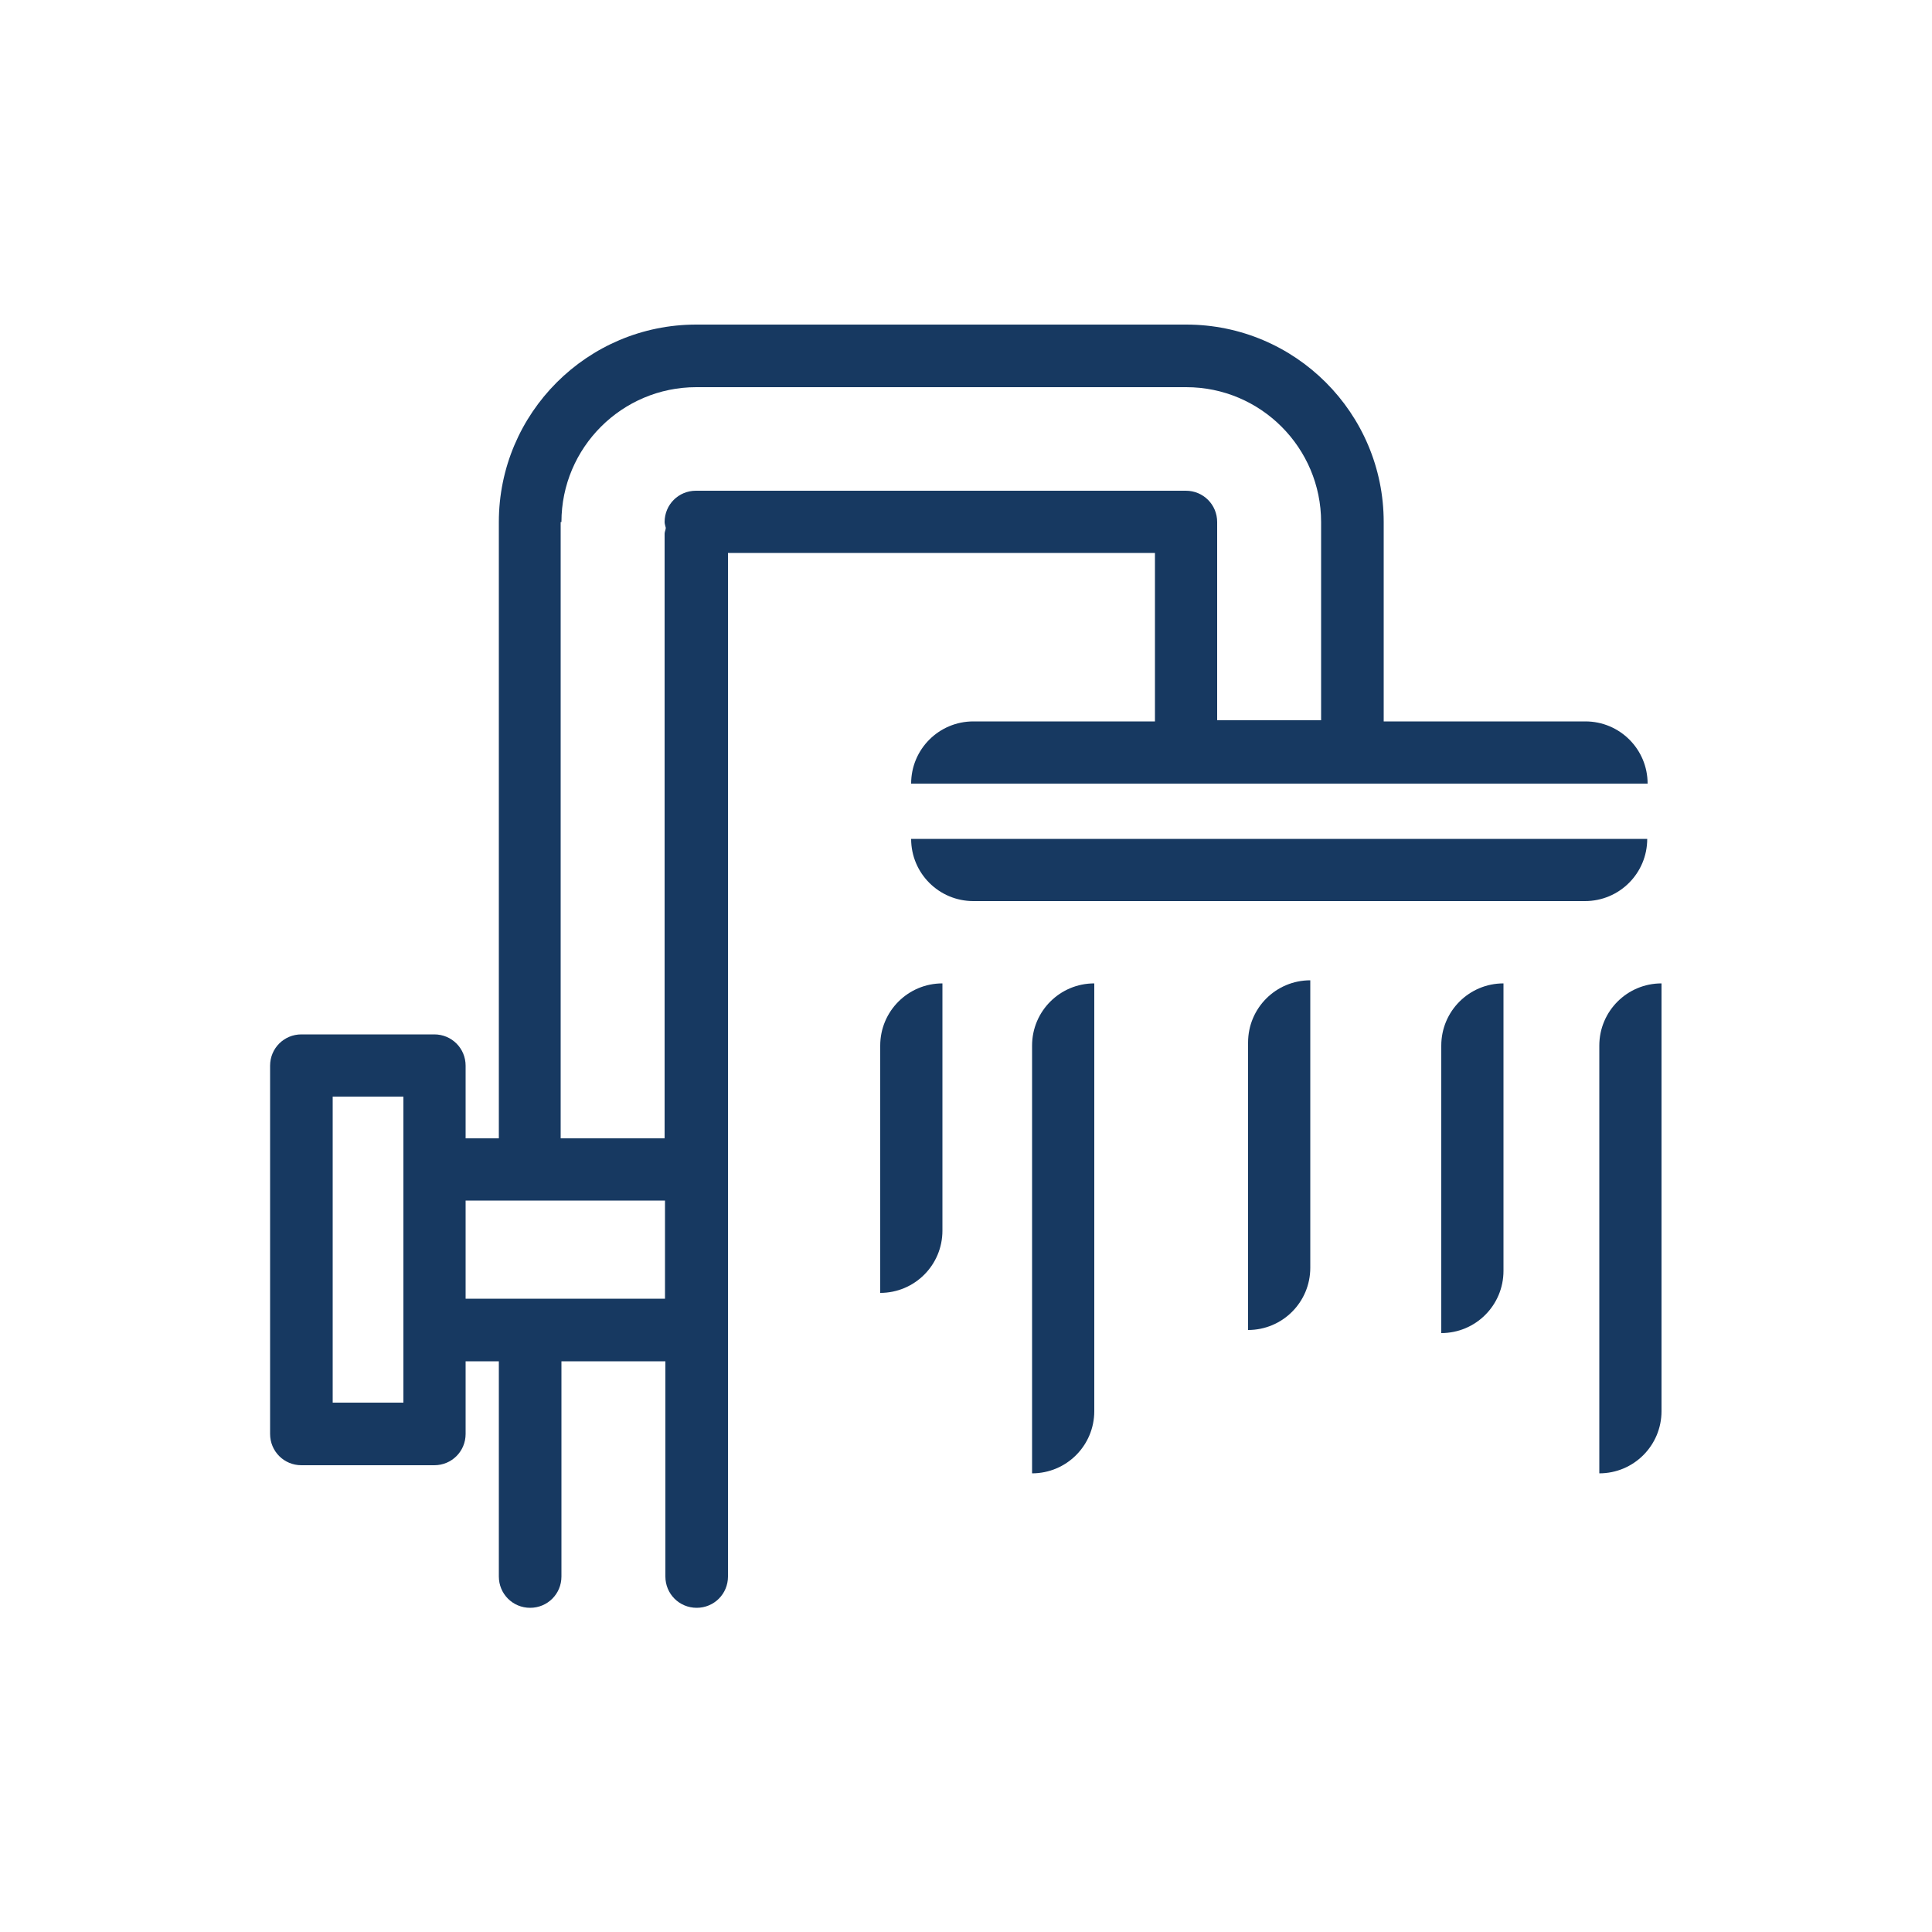
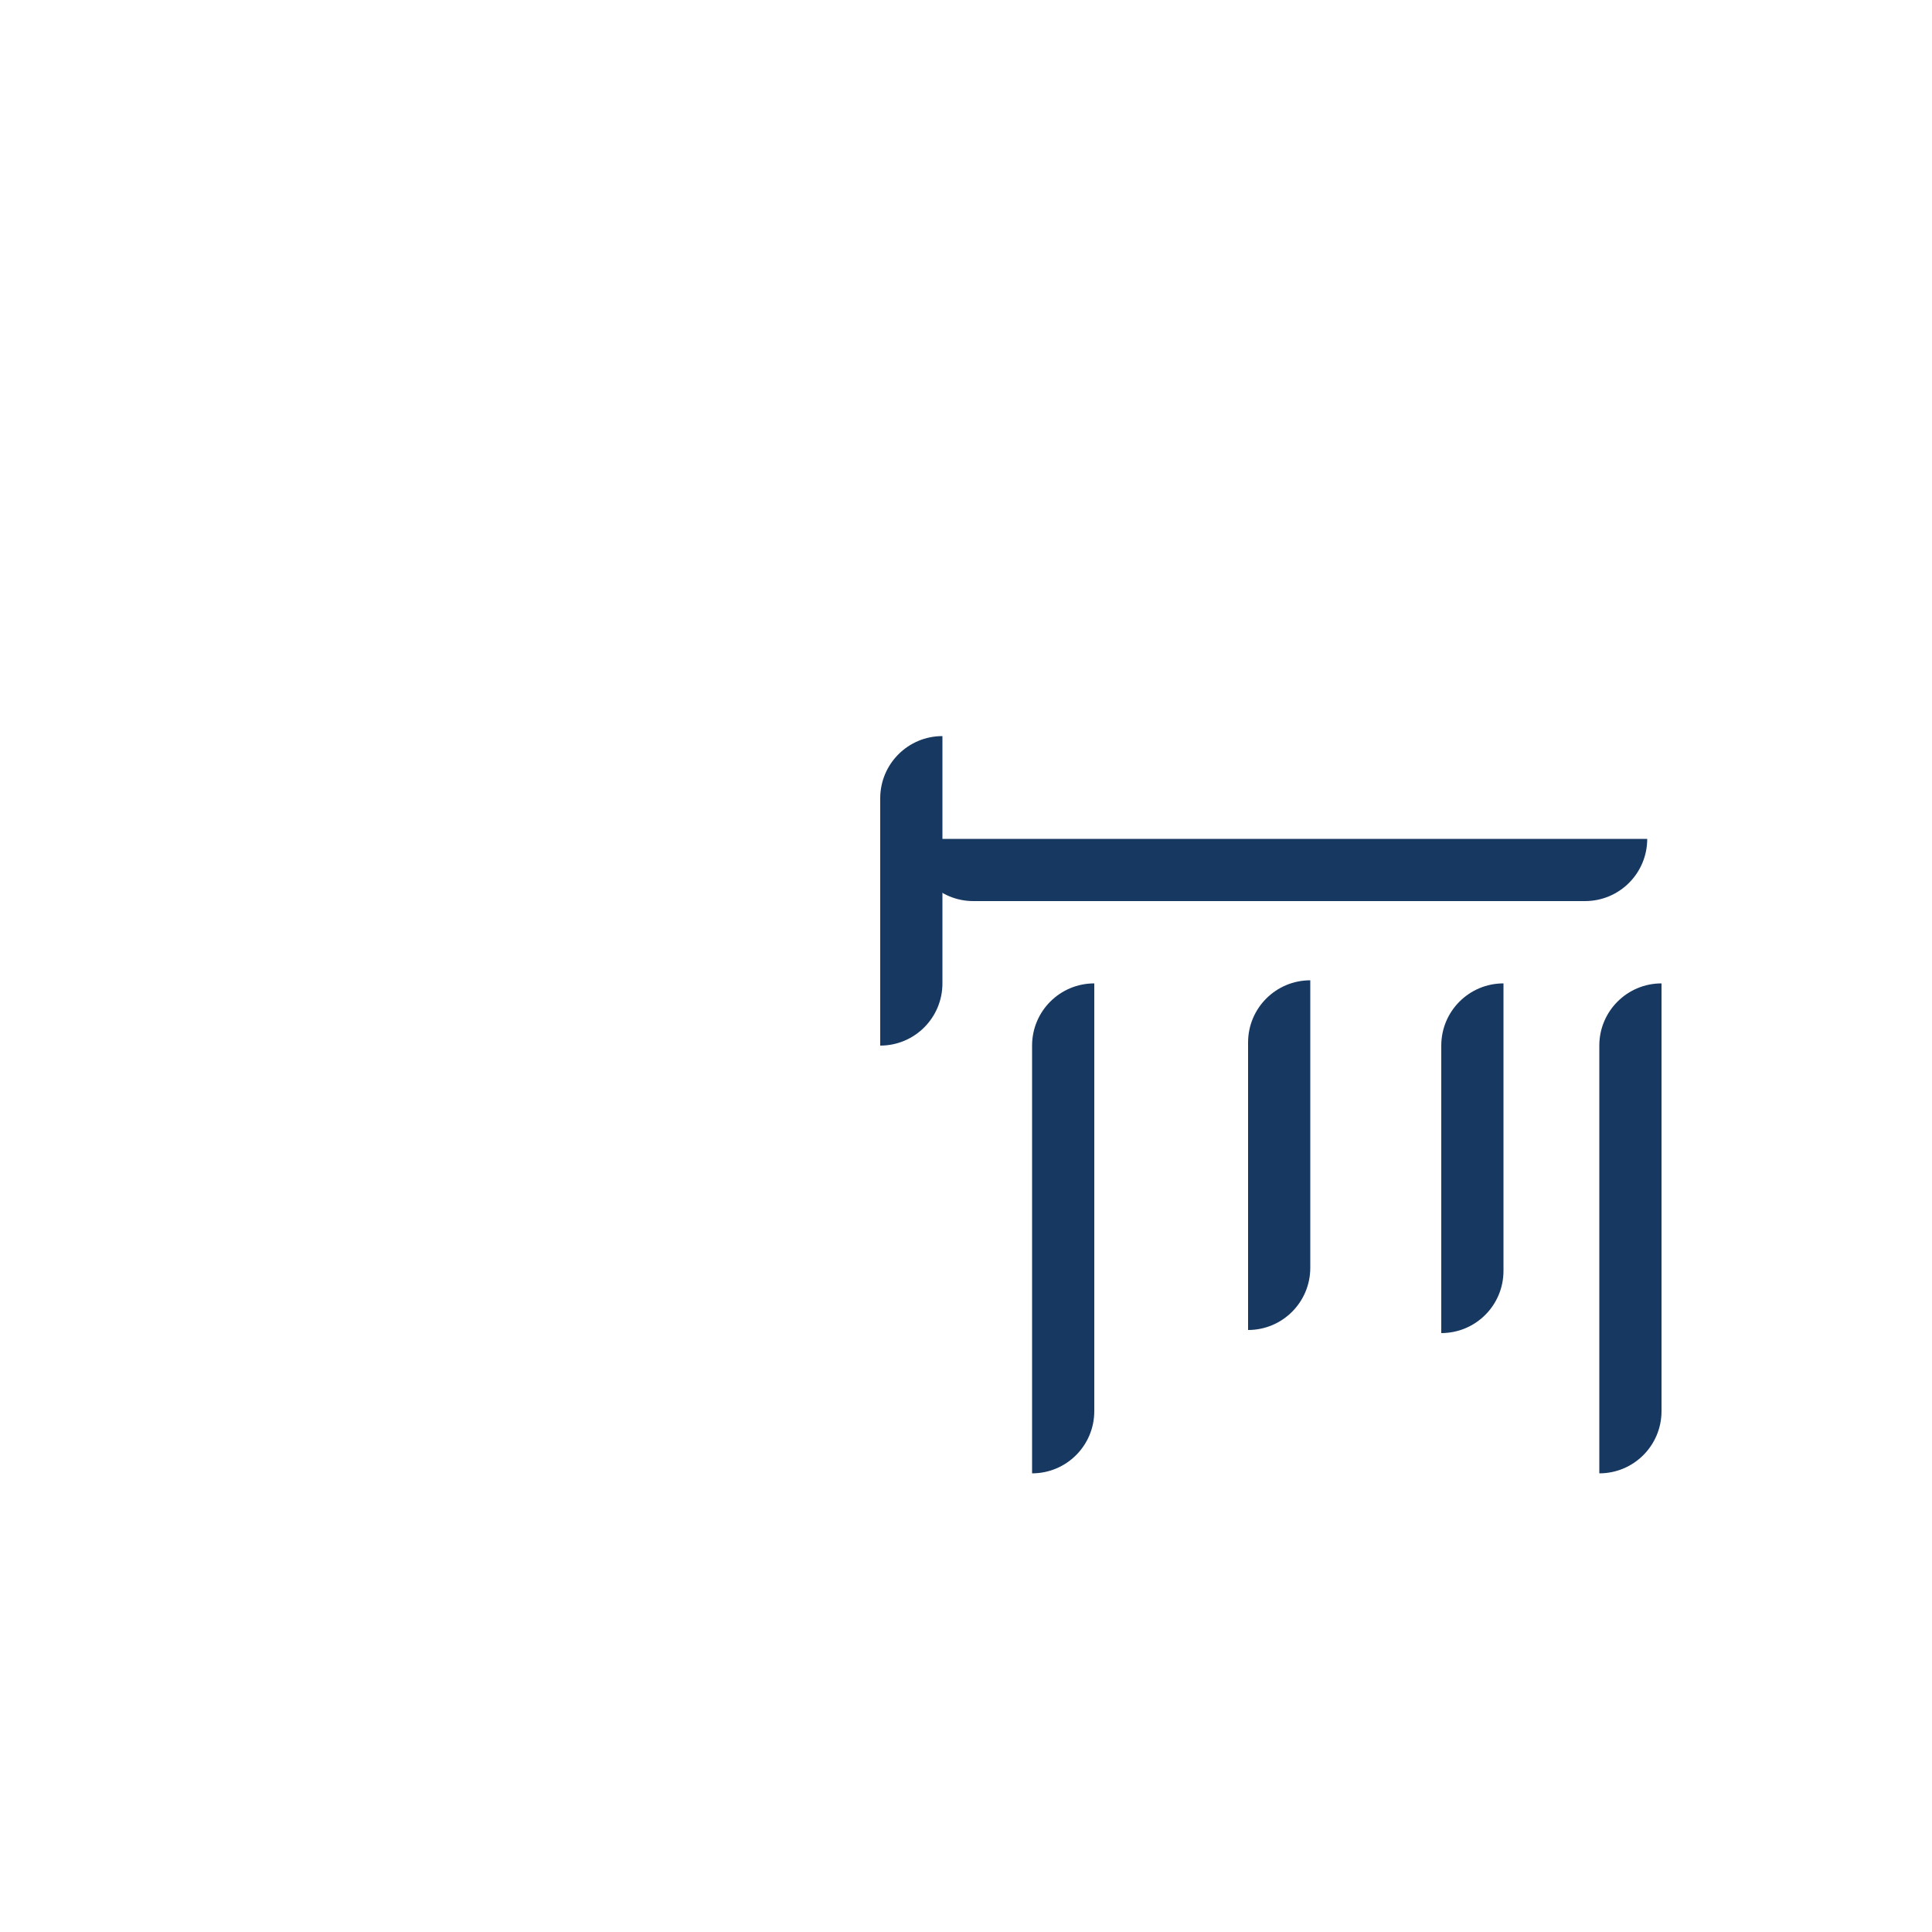
<svg xmlns="http://www.w3.org/2000/svg" id="Capa_1" version="1.1" viewBox="0 0 50 50">
  <defs>
    <style>
      .st0 {
        fill: #173961;
      }
    </style>
  </defs>
-   <path class="st0" d="M29.89,14.31v4.36h-4.7c-.89,0-1.61.72-1.61,1.61h19.06c0-.89-.72-1.61-1.61-1.61h-5.22v-5.16c0-2.82-2.29-5.11-5.11-5.11h-12.68c-2.82,0-5.11,2.29-5.11,5.11v15.95h-.86v-1.88c0-.45-.36-.81-.81-.81h-3.44c-.45,0-.81.36-.81.81v9.53c0,.45.36.81.81.81h3.44c.45,0,.81-.36.81-.81v-1.88h.86v5.57c0,.45.36.81.81.81s.81-.36.81-.81v-5.57h2.69v5.57c0,.45.36.81.81.81s.81-.36.81-.81v-6.3s0-.03,0-.04c0-.01,0-.02,0-.04V14.31h11.07ZM14.53,13.51c0-1.93,1.57-3.49,3.49-3.49h12.68c1.93,0,3.49,1.57,3.49,3.49v5.13h-2.69v-5.13c0-.45-.36-.81-.81-.81h-12.68c-.45,0-.81.36-.81.81,0,.05.02.1.03.15,0,.05-.03.1-.03.15v15.65h-2.69v-15.95ZM10.44,36.3h-1.83v-7.92h1.83v7.92ZM12.05,31.07h5.16v2.54h-5.16v-2.54Z" />
  <path class="st0" d="M42.64,21.71h-19.06c0,.89.72,1.61,1.61,1.61h15.83c.89,0,1.61-.72,1.61-1.61Z" />
-   <path class="st0" d="M22.78,27.06v6.4c.89,0,1.61-.72,1.61-1.61v-6.4c-.89,0-1.61.72-1.61,1.61Z" />
+   <path class="st0" d="M22.78,27.06c.89,0,1.61-.72,1.61-1.61v-6.4c-.89,0-1.61.72-1.61,1.61Z" />
  <path class="st0" d="M26.71,27.06v11.07c.89,0,1.61-.72,1.61-1.61v-11.07c-.89,0-1.61.72-1.61,1.61Z" />
  <path class="st0" d="M37.3,27.06v7.44c.89,0,1.61-.72,1.61-1.61v-7.44c-.89,0-1.61.72-1.61,1.61Z" />
  <path class="st0" d="M32.3,26.98v7.44c.89,0,1.61-.72,1.61-1.61v-7.44c-.89,0-1.61.72-1.61,1.61Z" />
  <path class="st0" d="M41.39,27.06v11.07c.89,0,1.61-.72,1.61-1.61v-11.07c-.89,0-1.61.72-1.61,1.61Z" />
</svg>